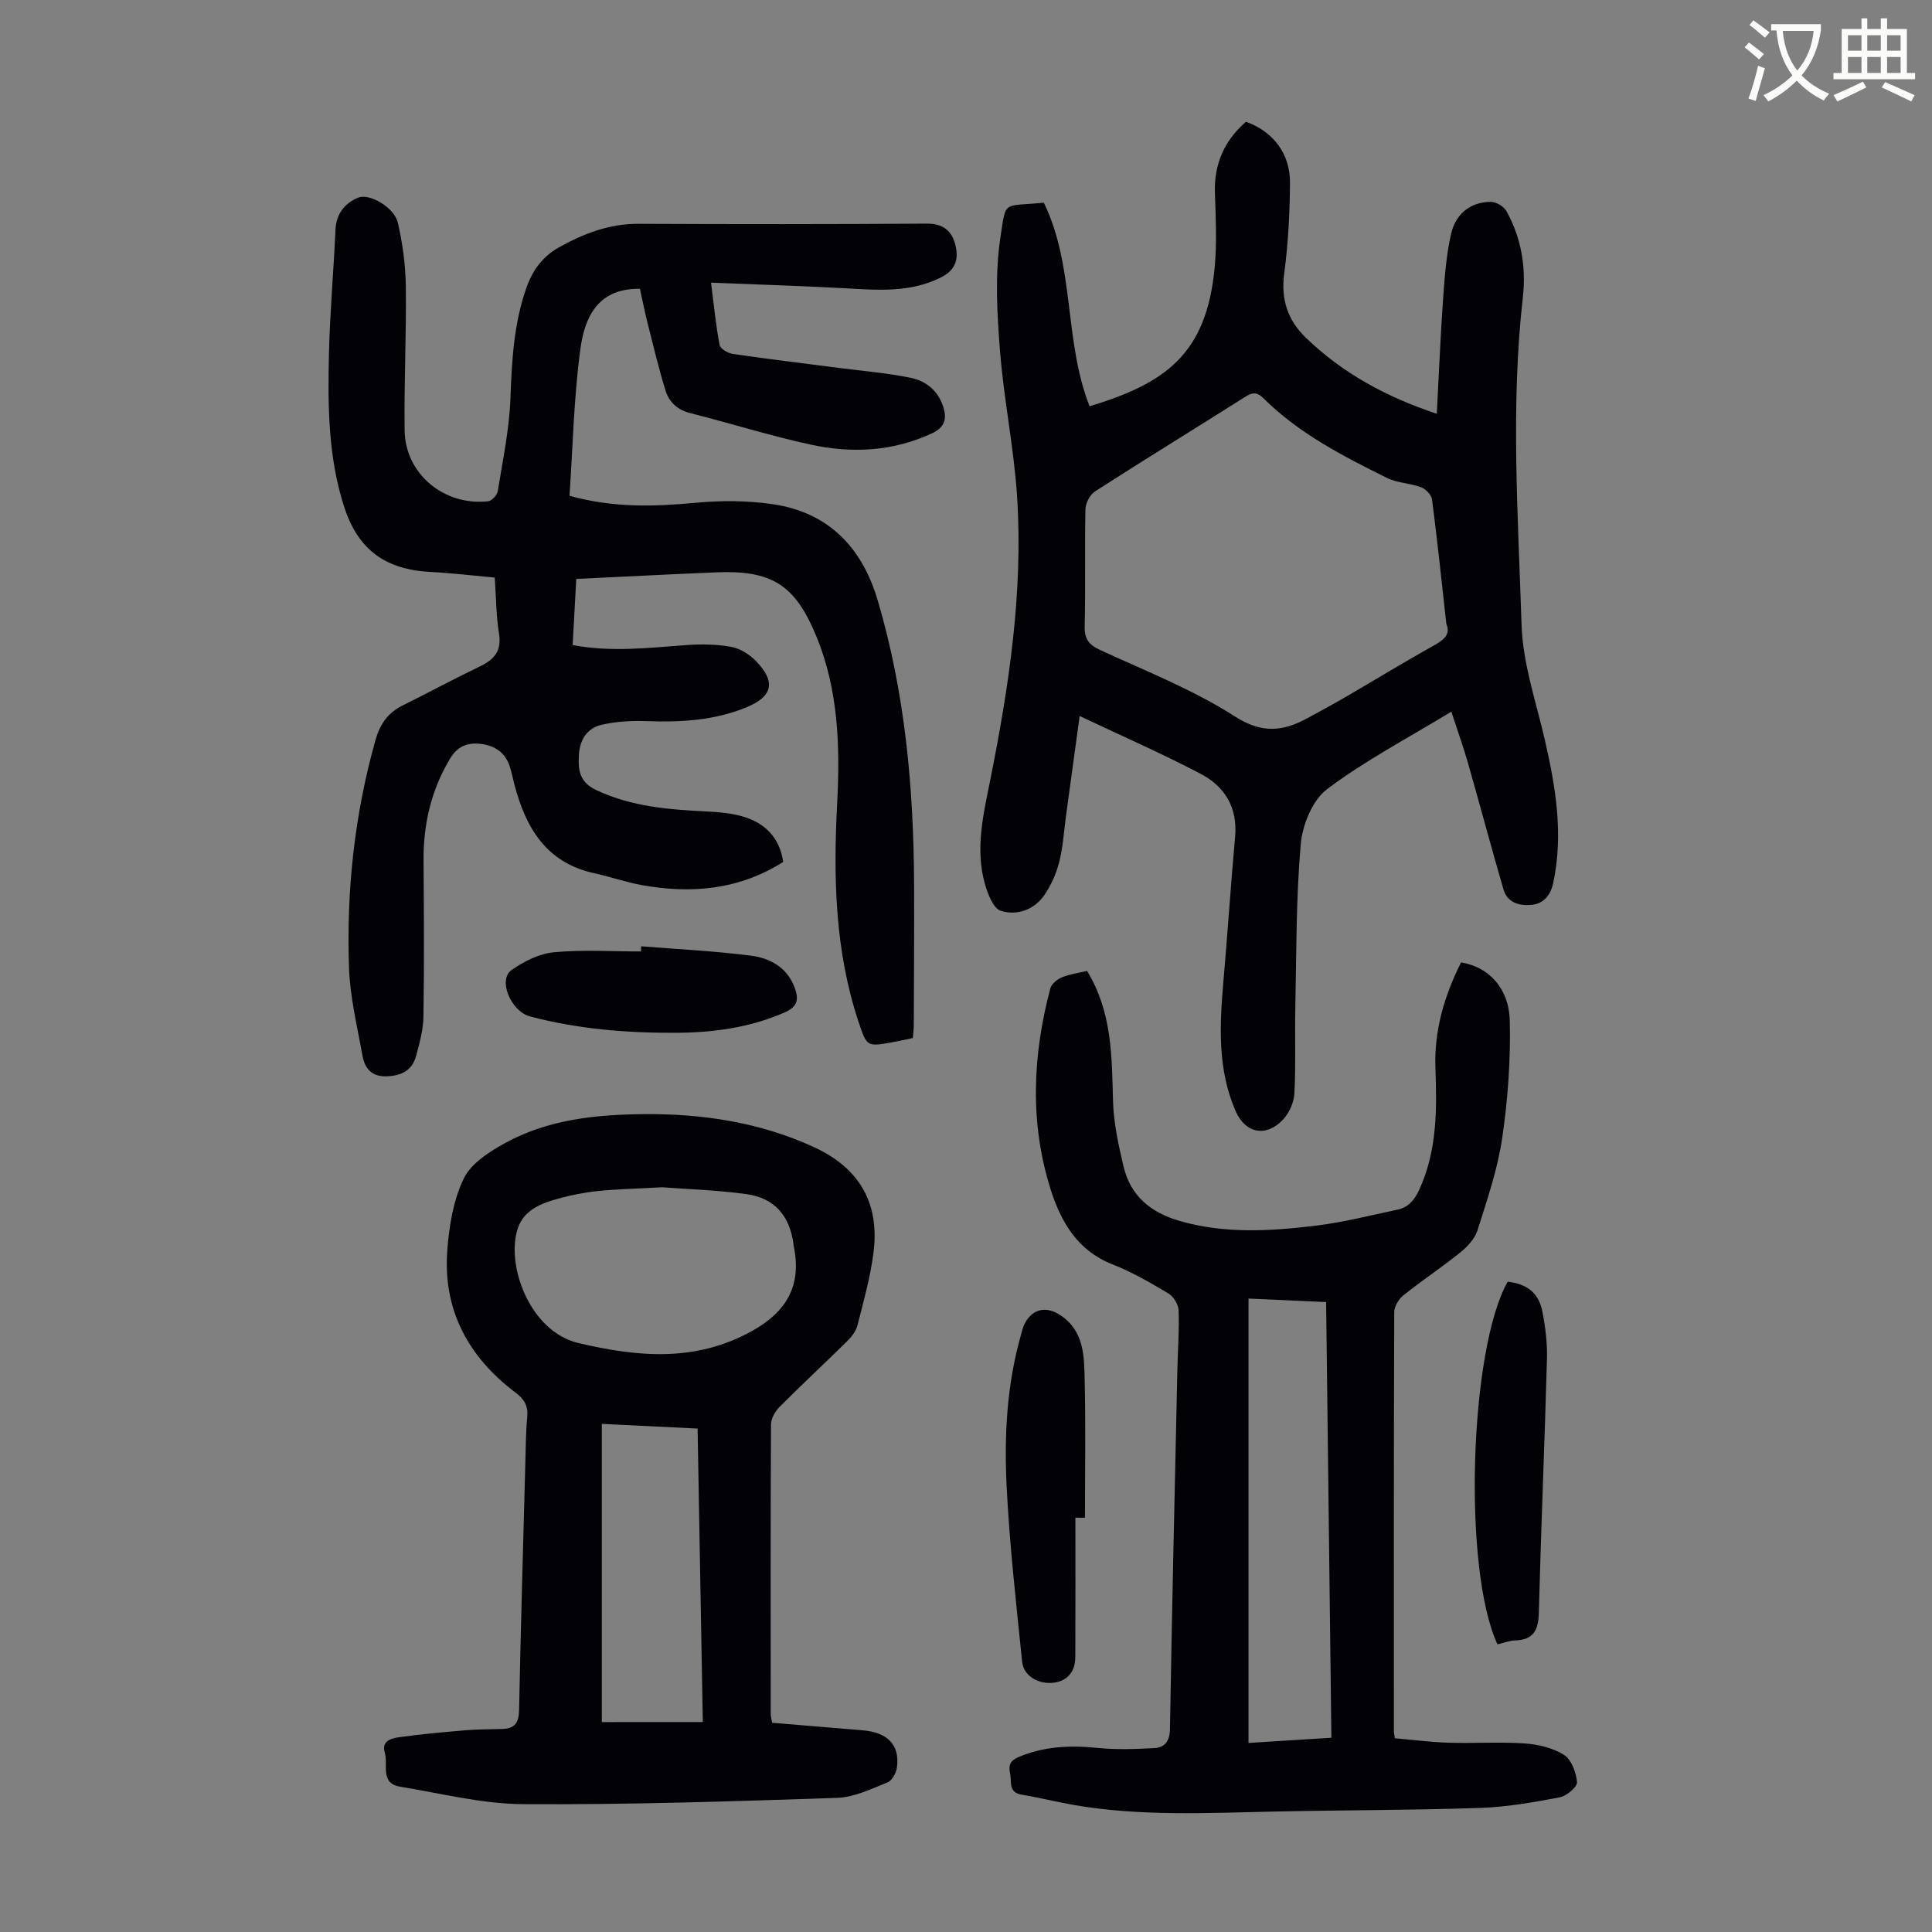
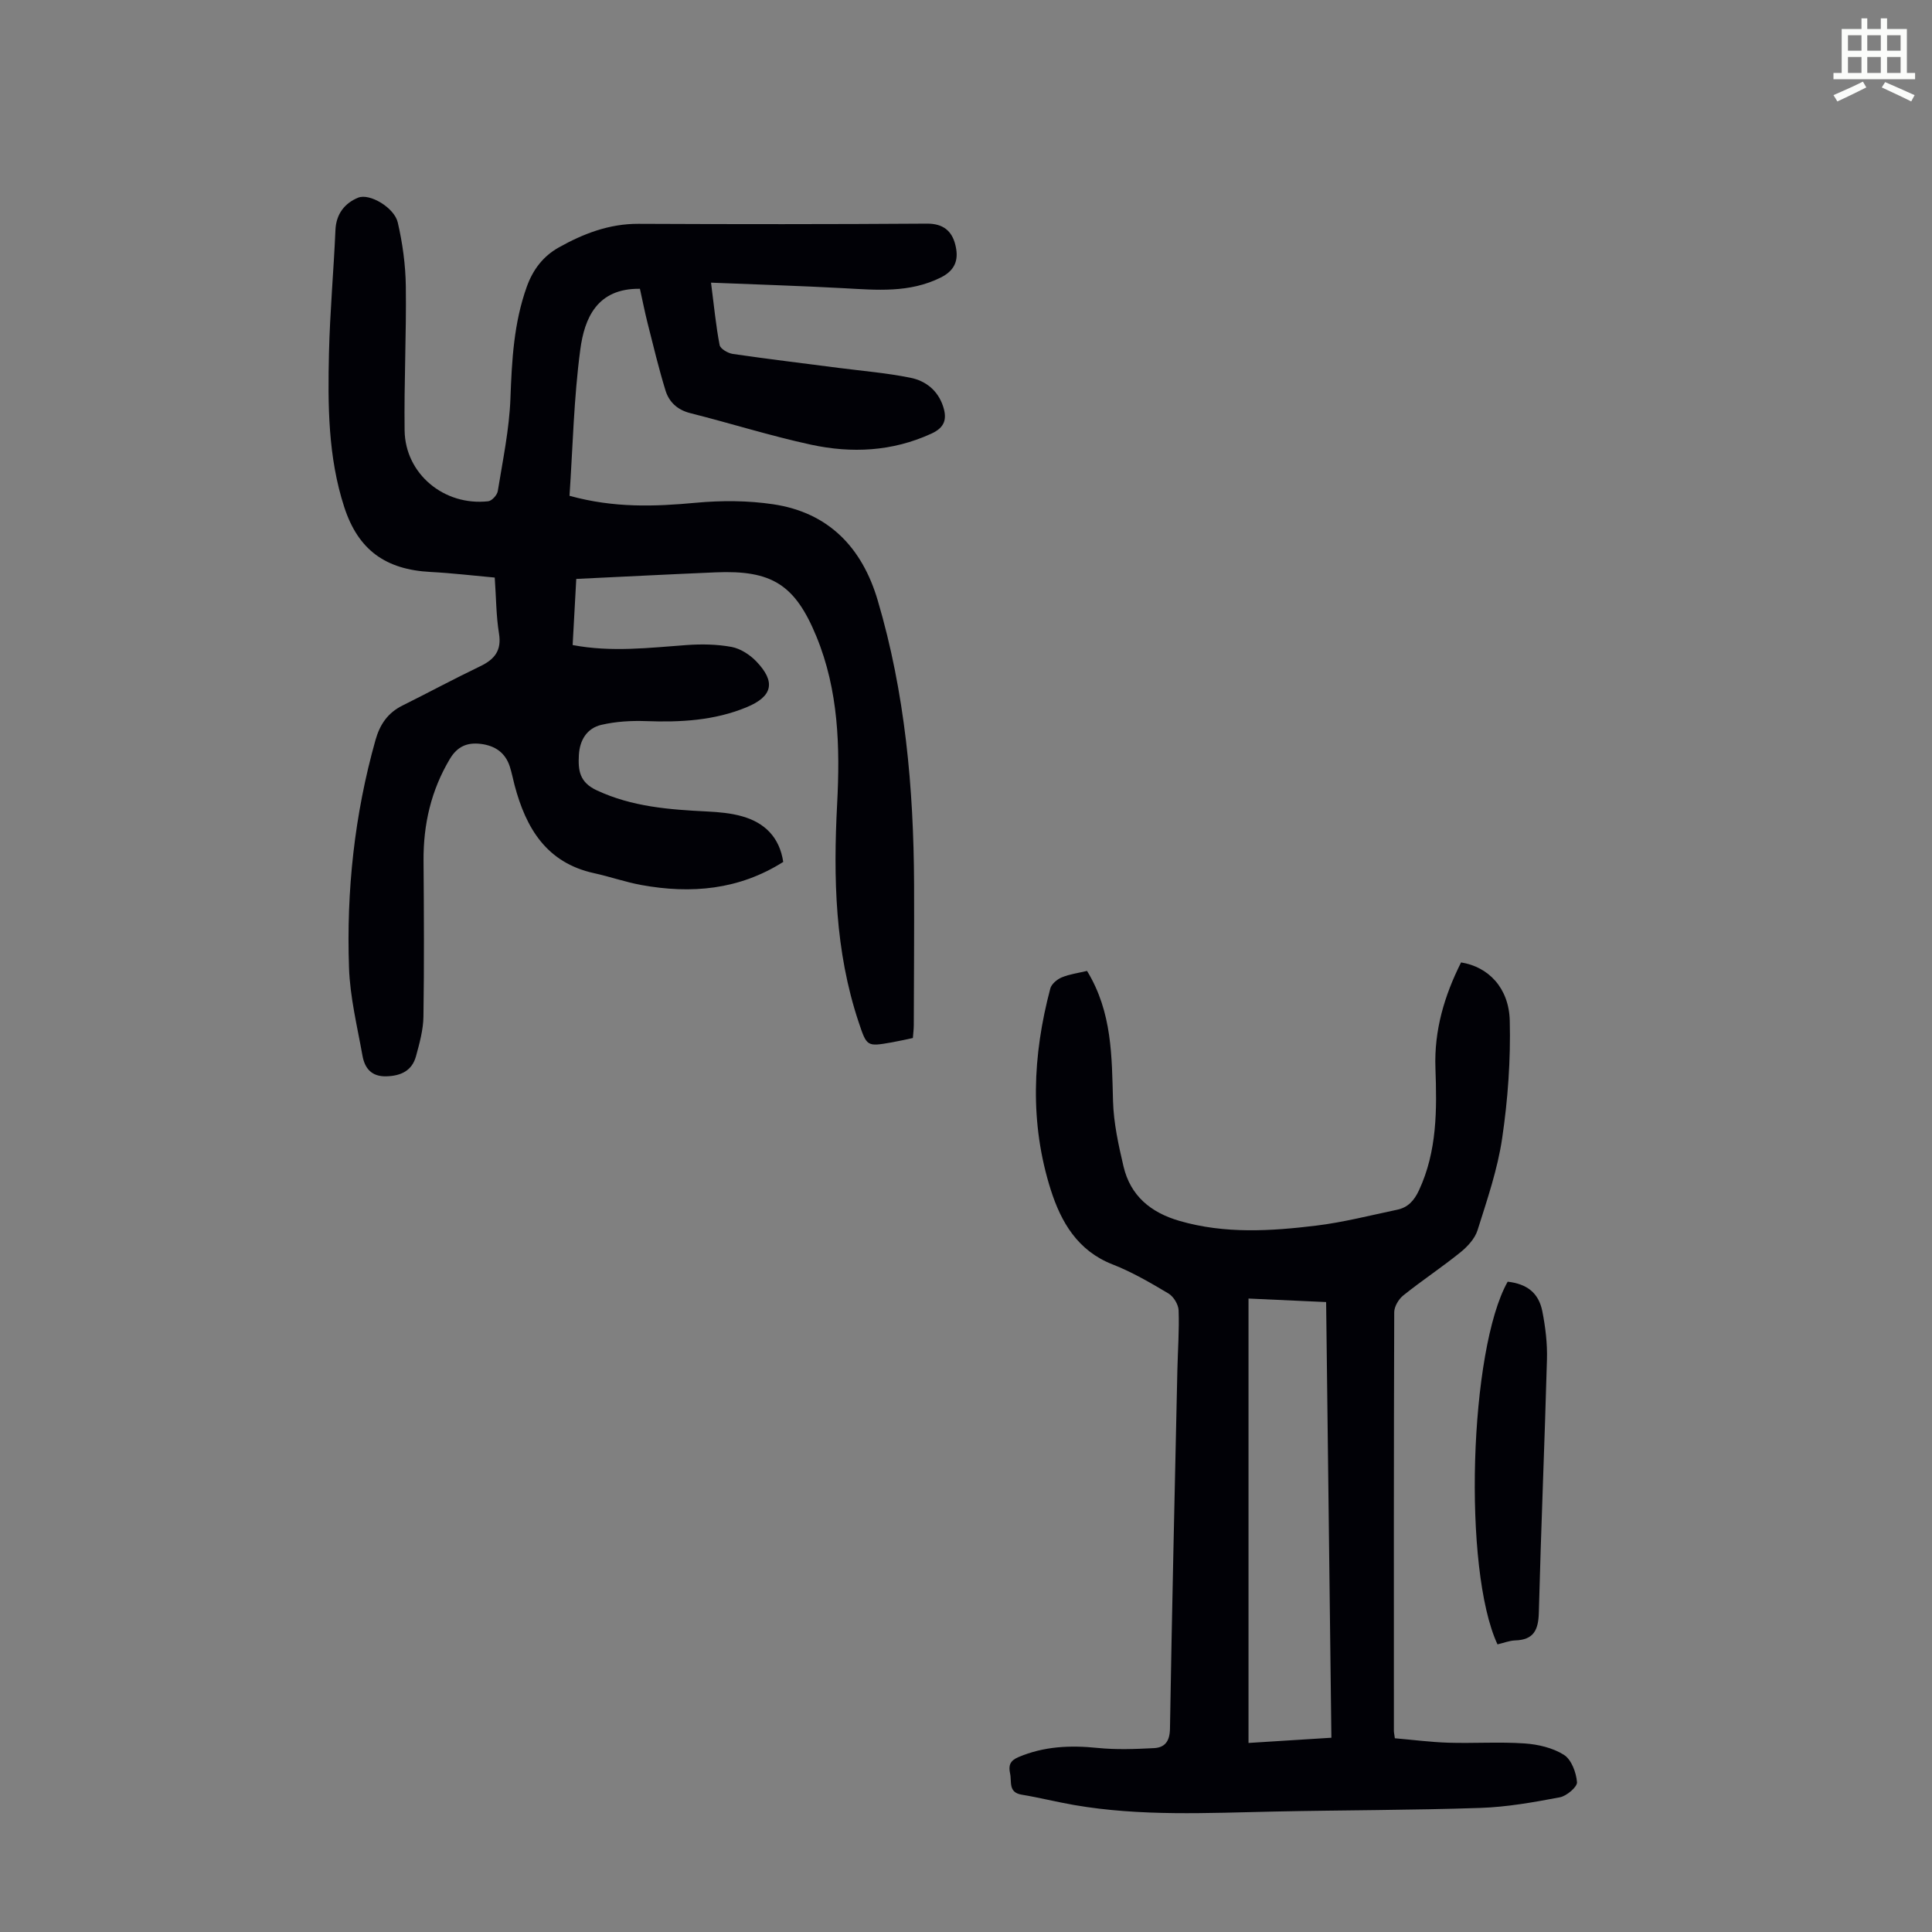
<svg xmlns="http://www.w3.org/2000/svg" enable-background="new 0 0 400 400" viewBox="0 0 400 400">
  <rect x="0" y="0" width="400" height="400" fill="#808080" stroke="none" />
-   <path d="m362.1 8.8c1.1.8 2.1 1.6 3.1 2.4l-1 1.1c-1.3-1.1-2.3-2-3-2.5zm1.9 4.8c.5.2.9.4 1.4.5-.6 2.3-1.3 4.5-1.9 6.8l-1.5-.5c.8-2.1 1.4-4.3 2-6.8zm-1-9.4c1.3.9 2.4 1.8 3.4 2.5l-1 1.1c-1.4-1.2-2.4-2.1-3.2-2.6zm3.7 2.2v-1.4h10.3v1.2c-.5 3.6-1.8 6.8-4 9.4 1.5 1.6 3.4 2.8 5.7 3.8-.3.4-.7.8-1.1 1.4-2.3-1.1-4.1-2.5-5.6-4.1-1.6 1.6-3.6 3.1-5.9 4.3-.3-.5-.7-.9-1-1.3 2.4-1.1 4.4-2.5 6-4.1-1.9-2.5-3-5.6-3.3-9.3h-1.1zm8.8 0h-6.4c.3 3.3 1.3 6 3 8.2 2-2.3 3.1-5.1 3.4-8.2z" fill="#fbfcfa" />
  <path d="m385.3 3.8h1.3v2.2h2.8v-2.2h1.3v2.2h4.1v9.1h1.7v1.3h-16.9v-1.3h1.7v-9.1h4.1v-2.2zm.4 13.1.7 1.2c-1.8.9-3.8 1.9-6 2.9-.2-.4-.5-.8-.8-1.3 2.3-1 4.3-1.9 6.1-2.8zm-3.1-6.4h2.8v-3.2h-2.8zm0 4.6h2.8v-3.3h-2.8zm4-4.6h2.8v-3.2h-2.8zm0 4.6h2.8v-3.3h-2.8zm3.7 1.9c2.1.9 4.1 1.8 6.1 2.7l-.7 1.3c-2.2-1.1-4.2-2-6.1-2.9zm3.2-9.7h-2.8v3.2h2.8zm-2.8 7.8h2.8v-3.3h-2.8z" fill="#fbfcfa" />
  <g fill="#010106">
    <path d="m119.31 119.86c-.26 4.71-.5 9.15-.75 13.69 8.08 1.53 15.84.56 23.61 0 3.08-.22 6.27-.17 9.29.39 1.83.34 3.76 1.59 5.09 2.96 4.15 4.3 3.41 7.31-2.01 9.54-6.68 2.75-13.65 3.12-20.76 2.86-3.08-.11-6.27.07-9.26.77-2.98.69-4.5 3.13-4.67 6.26s.09 5.62 3.7 7.3c7.33 3.42 15.03 3.99 22.86 4.38 2.44.12 4.94.34 7.28 1.01 4.65 1.33 7.7 4.33 8.47 9.43-9.16 5.8-19.08 6.66-29.39 4.78-3.29-.6-6.47-1.73-9.74-2.44-9.87-2.15-14.13-9.31-16.49-18.22-.34-1.3-.59-2.62-1-3.89-.94-2.86-3.04-4.29-5.97-4.66-2.82-.35-4.87.5-6.42 3.09-3.91 6.54-5.52 13.59-5.46 21.15.08 10.74.14 21.47-.02 32.21-.04 2.74-.81 5.52-1.54 8.2-.82 3-3.09 4.08-6.13 4.17-3.13.09-4.5-1.71-4.96-4.31-1.08-6.03-2.57-12.07-2.78-18.15-.56-15.95 1.13-31.72 5.48-47.16.9-3.2 2.52-5.61 5.54-7.12 5.4-2.69 10.71-5.55 16.15-8.16 2.96-1.43 4.46-3.24 3.88-6.79-.59-3.62-.58-7.34-.88-11.57-4.45-.4-8.84-.93-13.26-1.16-9.33-.48-15-4.54-17.89-13.41-3.38-10.38-3.42-21.17-3.17-31.91.2-8.5.97-16.98 1.34-25.47.14-3.36 1.95-5.58 4.69-6.7 2.4-.98 7.5 2.07 8.21 5.12 1 4.3 1.61 8.79 1.67 13.2.13 9.95-.38 19.91-.25 29.87.12 8.99 8.18 15.68 17.31 14.66.75-.08 1.85-1.28 1.98-2.1 1.03-6.38 2.38-12.77 2.62-19.2.29-7.87.69-15.59 3.38-23.1 1.29-3.6 3.42-6.34 6.6-8.13 5.09-2.86 10.45-4.93 16.49-4.91 19.93.09 39.85.1 59.78-.04 3.34-.02 5.13 1.53 5.84 4.3.72 2.82.28 5.23-3 6.86-6.51 3.23-13.23 2.58-20.06 2.21-8.99-.49-17.99-.76-27.5-1.15.65 5.02 1.02 9.01 1.78 12.92.15.78 1.72 1.69 2.74 1.84 7.29 1.06 14.6 1.94 21.91 2.89 4.97.64 10 1.05 14.9 2.05 3.13.64 5.65 2.62 6.73 5.95.85 2.63.3 4.36-2.44 5.61-8.09 3.71-16.5 4.11-24.95 2.28-8.39-1.82-16.61-4.42-24.95-6.52-2.7-.68-4.42-2.31-5.16-4.74-1.4-4.58-2.52-9.24-3.69-13.88-.62-2.46-1.1-4.94-1.59-7.13-8.89-.12-11.49 6.1-12.35 12.61-1.34 10.03-1.55 20.21-2.23 30.25 9.24 2.55 17.65 2.23 26.18 1.44 5.28-.49 10.74-.47 15.97.31 11.5 1.7 18.43 8.98 21.65 19.86 5.67 19.15 7.45 38.84 7.54 58.72.04 9.74-.03 19.48-.06 29.22 0 .87-.12 1.75-.19 2.71-1.54.32-2.94.65-4.36.9-5.16.9-5.17.9-6.87-4.2-4.91-14.71-5.25-29.88-4.45-45.16.62-11.81.3-23.51-4.29-34.67-4.41-10.73-9.22-13.78-20.89-13.28-9.47.4-18.95.89-28.83 1.36z" />
-     <path d="m216.11 41.96c6.46 13.24 4.13 28.6 9.48 42.16 15.58-4.75 24.29-10.67 25.92-29.02.44-5 .2-10.07.03-15.1-.21-6.02 1.93-10.89 6.42-14.79 5.6 1.99 9.17 6.57 9.12 12.68-.05 6.25-.37 12.55-1.2 18.74-.72 5.41.75 9.7 4.54 13.35 7.53 7.24 16.41 12.14 27.05 15.69.45-8.4.77-16.2 1.32-23.98.32-4.44.65-8.94 1.64-13.26.92-4.03 3.85-6.6 8.2-6.64 1.11-.01 2.72.94 3.26 1.92 3.09 5.54 4.1 11.64 3.4 17.85-2.56 22.58-.98 45.2-.27 67.77.25 8.02 3.02 15.99 4.84 23.94 2.24 9.77 3.87 19.51 1.71 29.56-.56 2.6-2.03 4.21-4.29 4.49-2.42.29-5.15-.27-5.99-3.14-2.53-8.66-4.84-17.39-7.32-26.07-.99-3.47-2.22-6.86-3.49-10.77-9.17 5.59-17.94 10.17-25.73 16.05-3.04 2.29-5.1 7.41-5.45 11.43-.98 11.21-.88 22.52-1.12 33.8-.12 5.92.12 11.86-.19 17.77-.1 1.84-1.04 3.99-2.3 5.35-3.52 3.79-7.84 2.95-9.87-1.7-3.71-8.52-3.33-17.44-2.56-26.42.88-10.13 1.55-20.29 2.46-30.42.54-6.01-2.16-10.38-7.12-12.98-7.98-4.19-16.26-7.81-25.07-11.98-1.02 7.47-1.92 14.06-2.82 20.64-.44 3.21-.62 6.49-1.42 9.62-.62 2.43-1.71 4.89-3.15 6.93-2.12 3-5.66 4.17-8.93 3.15-1.54-.48-2.69-3.46-3.28-5.52-2.08-7.26-.33-14.45 1.09-21.56 3.87-19.37 6.83-38.85 5.56-58.65-.65-10.14-2.76-20.17-3.55-30.31-.6-7.75-1.06-15.71.09-23.33 1.21-7.98.36-6.36 8.99-7.25zm83.34 87.21c-.99-8.86-1.86-17.32-2.96-25.74-.12-.96-1.3-2.19-2.27-2.55-2.28-.86-4.92-.87-7.06-1.93-9.11-4.52-18.19-9.17-25.53-16.45-1.27-1.26-2.2-1.37-3.71-.41-10.39 6.57-20.87 13-31.21 19.65-1.05.67-1.95 2.42-1.98 3.69-.18 8.05.04 16.11-.16 24.16-.07 2.65.8 3.87 3.19 4.98 9.42 4.34 19.21 8.19 27.89 13.75 5.67 3.63 9.96 3.12 15.04.37 2.65-1.44 5.3-2.88 7.91-4.39 6.08-3.54 12.09-7.22 18.24-10.64 2.11-1.19 3.54-2.3 2.61-4.49z" />
    <path d="m225.06 201.02c5.24 8.58 5.12 17.76 5.38 26.98.13 4.52 1.13 9.06 2.17 13.49 1.44 6.11 5.65 9.57 11.61 11.29 9.37 2.71 18.85 2.12 28.3.97 5.63-.69 11.18-2.12 16.75-3.29 2.21-.46 3.5-1.86 4.5-3.99 3.79-8.13 3.73-16.71 3.42-25.35-.28-7.81 1.86-15 5.31-21.86 5.6.89 9.91 5.21 10.08 12.07.2 8.1-.39 16.3-1.57 24.31-.95 6.47-3.12 12.78-5.1 19.06-.55 1.75-2.09 3.41-3.58 4.61-3.83 3.09-7.95 5.81-11.79 8.89-.96.77-1.88 2.3-1.88 3.48-.1 28.89-.08 57.78-.07 86.67 0 .33.08.66.2 1.54 3.63.31 7.35.8 11.09.92 5.26.16 10.54-.21 15.77.15 2.8.19 5.85.91 8.16 2.37 1.54.98 2.53 3.65 2.69 5.65.08.98-2.14 2.86-3.54 3.13-5.44 1.03-10.97 2.02-16.49 2.2-14.18.48-28.37.45-42.56.75-13.87.29-27.74 1.03-41.52-1.35-3.63-.63-7.22-1.54-10.85-2.14-2.84-.47-2.04-2.67-2.41-4.38-.36-1.64-.04-2.64 1.68-3.38 5.32-2.27 10.77-2.5 16.44-1.92 3.86.39 7.79.24 11.68.04 2.25-.12 3.26-1.43 3.3-4.01.41-24.74.99-49.47 1.53-74.2.09-4.14.41-8.28.26-12.41-.04-1.22-1.04-2.87-2.09-3.5-3.74-2.23-7.55-4.45-11.59-6.03-7.23-2.83-10.66-8.76-12.79-15.44-4.39-13.82-3.78-27.81-.09-41.7.25-.92 1.4-1.88 2.36-2.28 1.63-.68 3.43-.91 5.24-1.34zm50.59 158.76c-.36-30.25-.72-60.14-1.09-90.2-5.66-.26-10.85-.49-16.07-.73v92.01c5.82-.37 11.36-.72 17.16-1.08z" />
-     <path d="m159.86 356.68c6.3.53 12.52 1.05 18.74 1.56 5.19.43 7.72 3.05 7.1 7.68-.15 1.14-1.02 2.73-1.95 3.11-3.38 1.34-6.91 3.08-10.43 3.2-21.67.72-43.35 1.44-65.02 1.3-8.49-.05-16.98-2.23-25.44-3.61-4.26-.7-2.44-4.55-3.19-7.03-.73-2.41 1.28-2.98 2.84-3.2 4.61-.65 9.26-1.07 13.91-1.46 2.55-.21 5.13-.18 7.69-.27 2.49-.09 3.31-1.35 3.36-3.87.34-17 .84-34.01 1.29-51.01.09-3.24.1-6.5.4-9.72.21-2.27-.59-3.66-2.39-5.01-9.78-7.36-15.1-17.09-14.16-29.48.38-5.06 1.24-10.41 3.42-14.89 1.53-3.15 5.35-5.58 8.67-7.39 8.86-4.84 18.73-5.83 28.6-5.92 12.17-.11 24.07 1.7 35.26 6.85 9.36 4.31 13.61 11.57 12.28 21.89-.65 5.07-2.06 10.05-3.32 15.02-.31 1.2-1.23 2.37-2.15 3.27-4.62 4.56-9.38 8.97-13.96 13.57-.91.92-1.77 2.41-1.78 3.64-.11 20.03-.07 40.07-.06 60.1 0 .31.11.64.29 1.67zm-22.76-110.87c-5.5.3-9.42.38-13.3.78-2.77.28-5.54.83-8.22 1.57-3.47.96-7 2.29-8.32 6.01-2.64 7.46 2.29 21.5 12.53 23.9 12.3 2.89 24.11 3.98 35.78-2.43 7.31-4.02 10.5-9.53 8.74-17.75-.02-.11-.02-.22-.03-.33-.78-5.83-3.9-9.53-9.74-10.33-6.29-.86-12.67-1.05-17.44-1.42zm8.41 110.72c-.37-20.63-.72-40.59-1.08-60.76-6.74-.33-13.03-.64-19.83-.97v61.74c6.89-.01 13.69-.01 20.91-.01z" />
-     <path d="m222.65 314.22c0 9.61.03 19.22-.02 28.84-.01 3.17-1.74 5.05-4.65 5.34-3.09.31-6.06-1.44-6.36-4.37-1.23-12.1-2.61-24.21-3.21-36.35-.51-10.38.03-20.8 2.87-30.94.27-.97.48-1.99.95-2.85 1.61-2.94 4.39-3.5 7.25-1.63 4.99 3.25 4.98 8.5 5.09 13.47.22 9.49.06 19 .06 28.5-.65-.01-1.32-.01-1.98-.01z" />
    <path d="m310.04 340.45c-7.23-15.5-5.82-61.09 2.11-75.09 3.99.46 6.42 2.3 7.18 6.16.64 3.27 1.05 6.65.95 9.97-.48 17.45-1.23 34.9-1.68 52.36-.09 3.59-1.04 5.67-4.91 5.78-1.18.04-2.35.52-3.65.82z" />
-     <path d="m132.76 195.92c7.55.61 15.14.97 22.65 1.93 3.91.5 7.46 2.33 9.07 6.51.95 2.45.73 4.06-2.03 5.26-7.22 3.14-14.74 4.17-22.53 4.21-10.21.05-20.3-.78-30.19-3.39-3.96-1.05-6.67-7.56-3.84-9.58 2.54-1.81 5.73-3.41 8.76-3.7 5.97-.57 12.04-.17 18.06-.17.03-.35.04-.71.05-1.07z" />
  </g>
</svg>